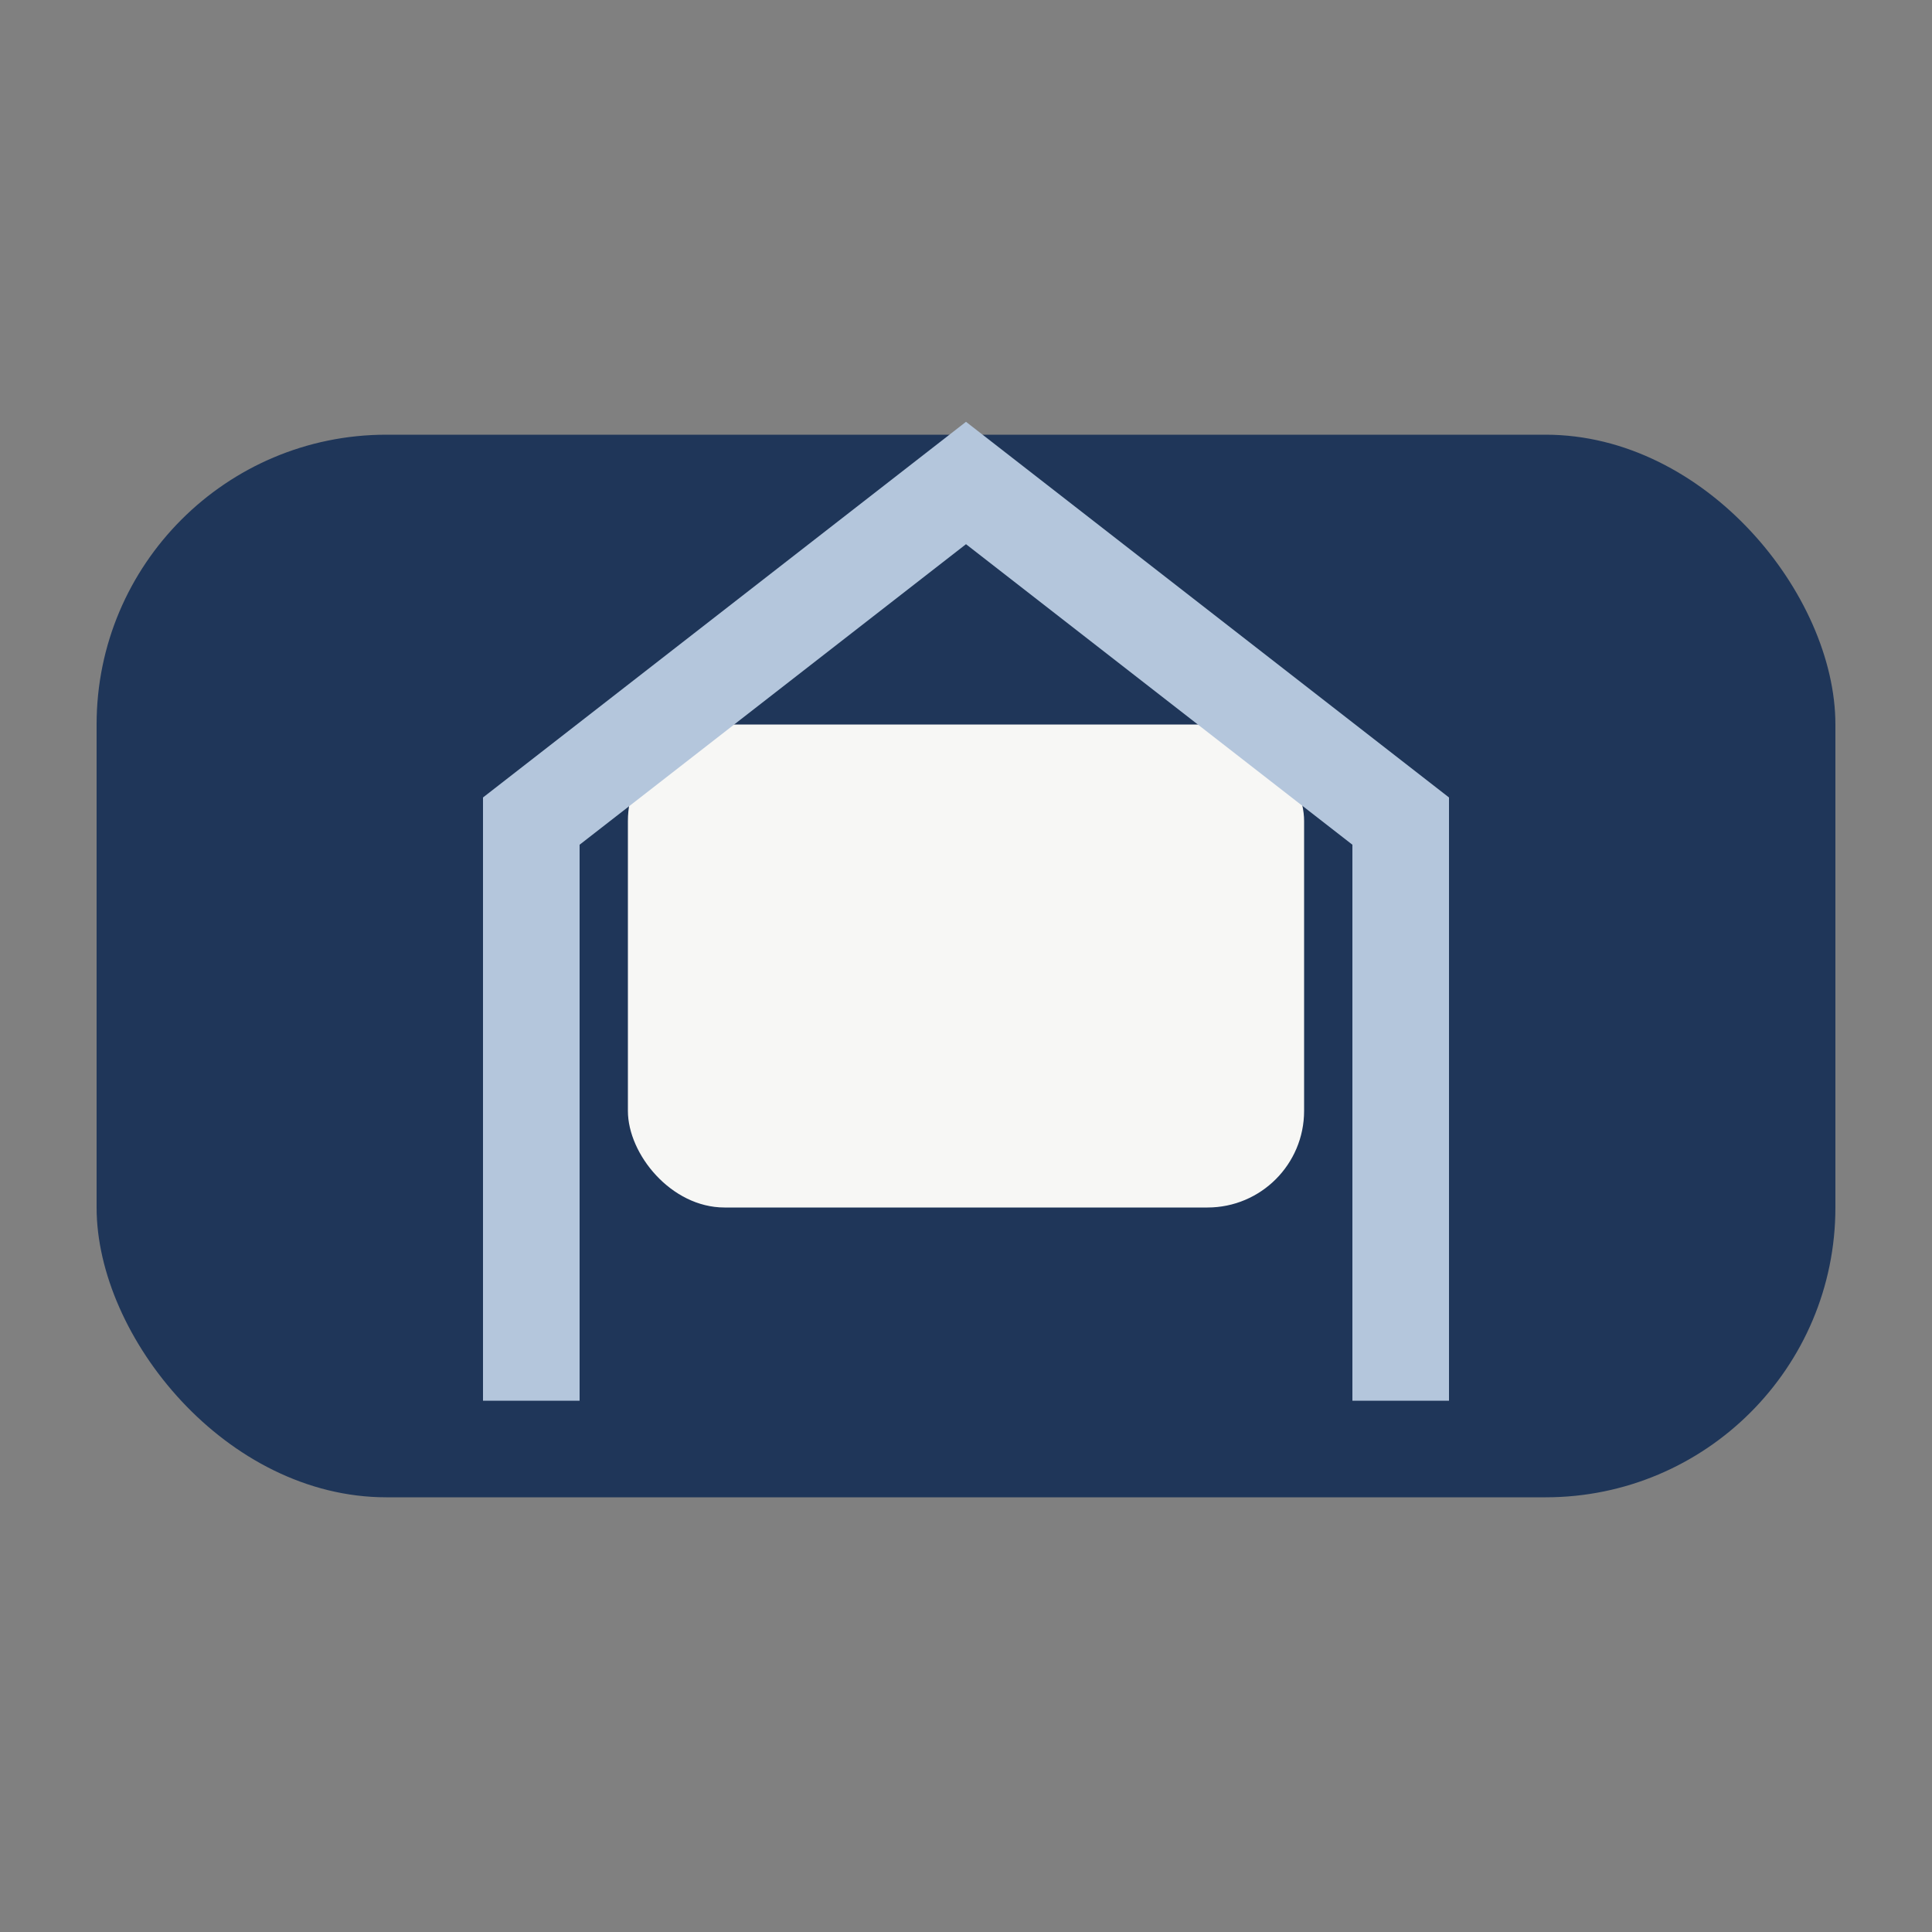
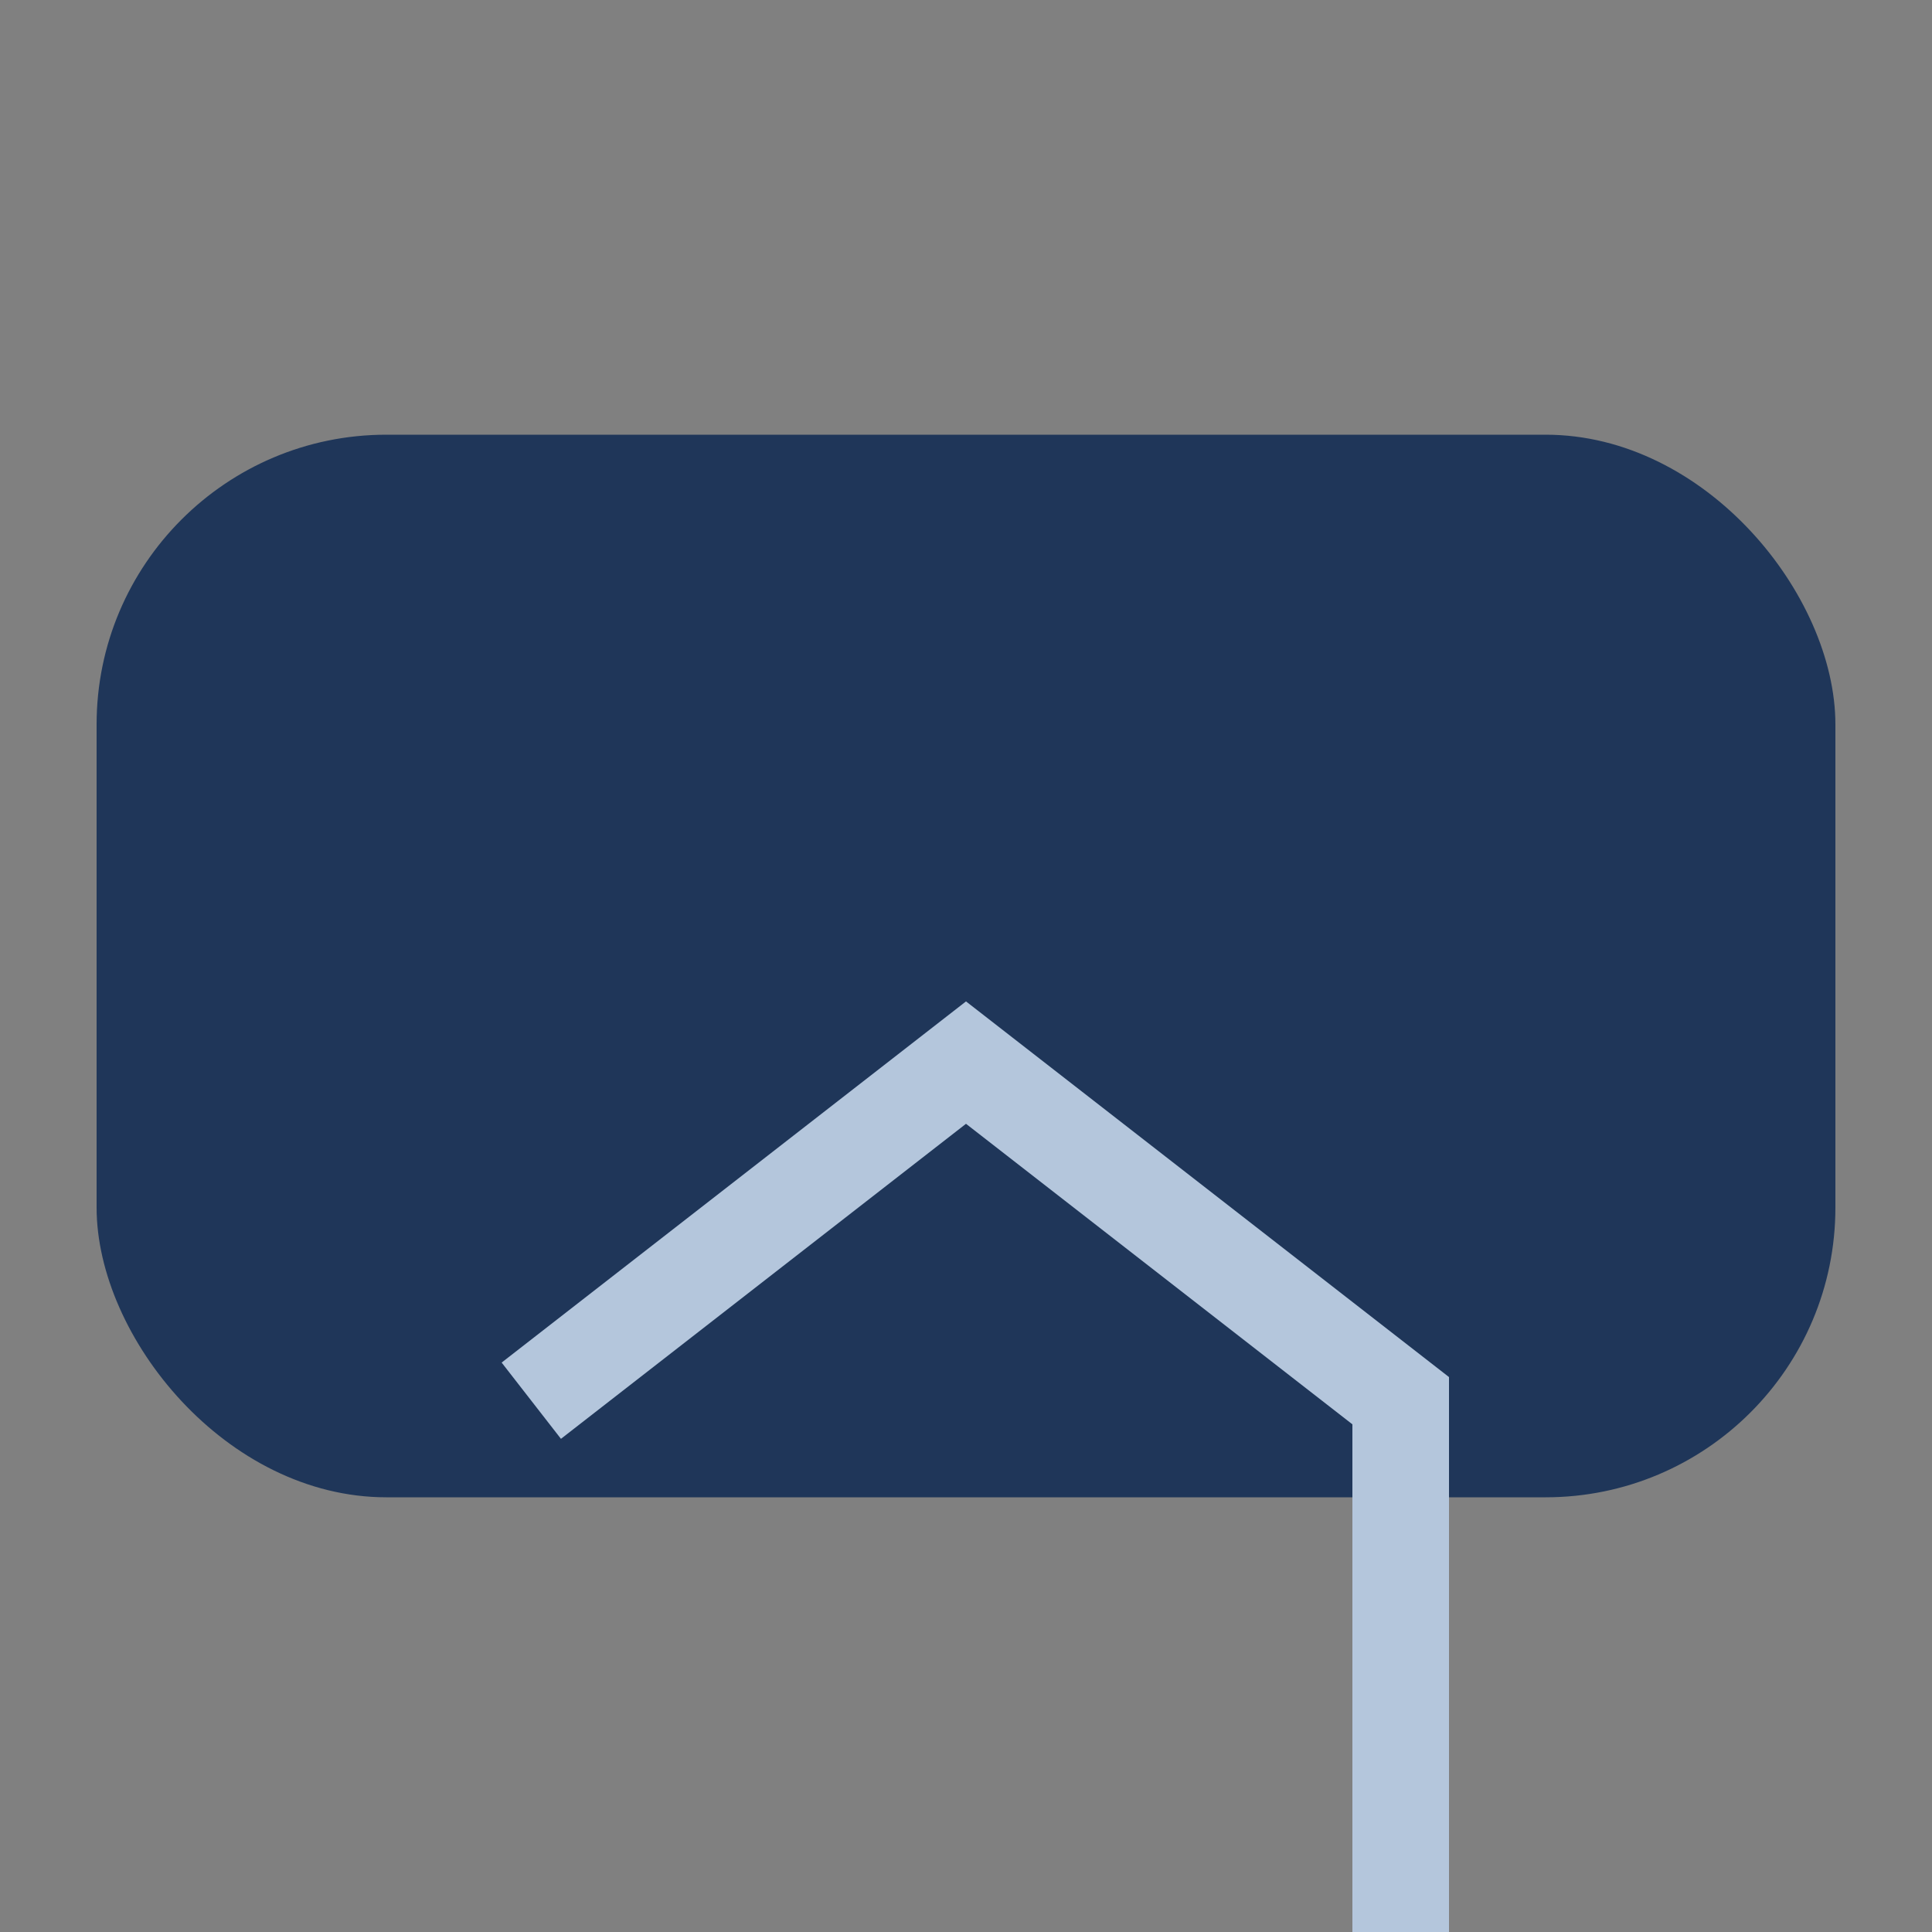
<svg xmlns="http://www.w3.org/2000/svg" width="40" height="40" viewBox="0 0 40 40">
  <rect x="0" y="0" width="40" height="40" fill="#808080" stroke="none" />
  <rect x="2" y="9" width="36" height="22" rx="6" fill="#1F3659" />
-   <rect x="13" y="15" width="14" height="10" rx="2" fill="#F7F7F5" />
-   <path d="M11 29V17l9-7 9 7v12" fill="none" stroke="#B4C6DC" stroke-width="2" />
+   <path d="M11 29l9-7 9 7v12" fill="none" stroke="#B4C6DC" stroke-width="2" />
</svg>